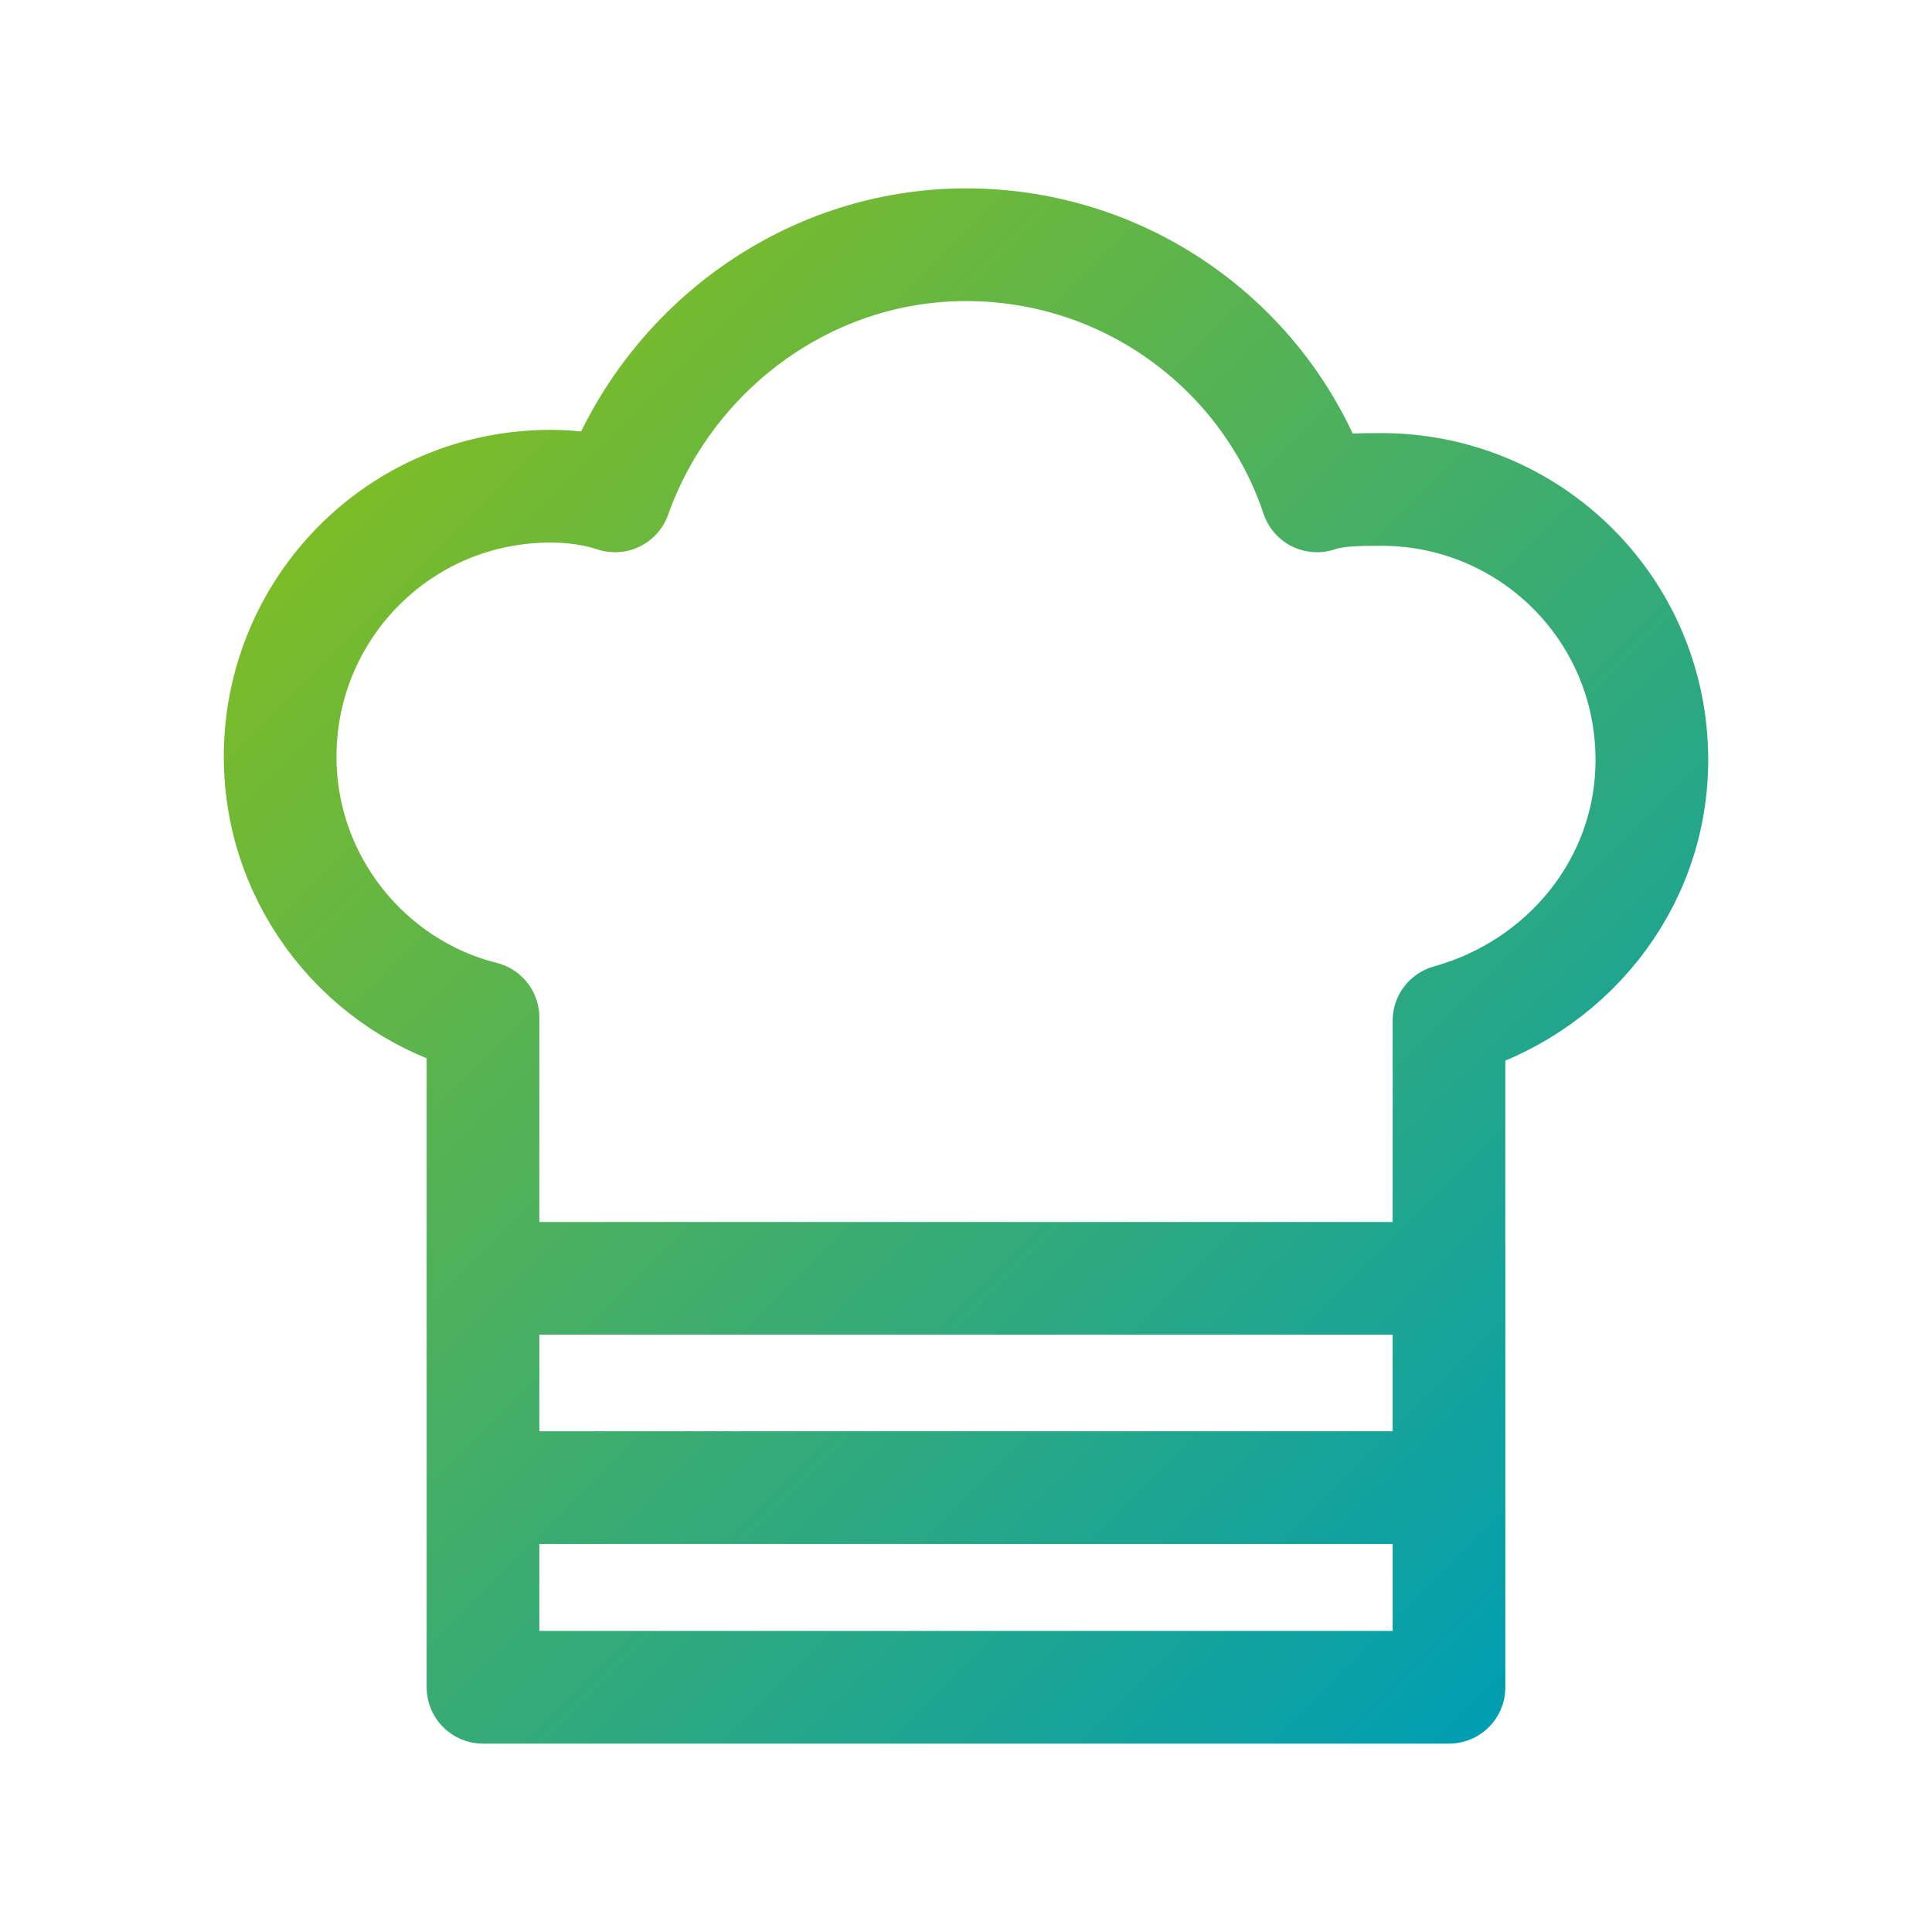
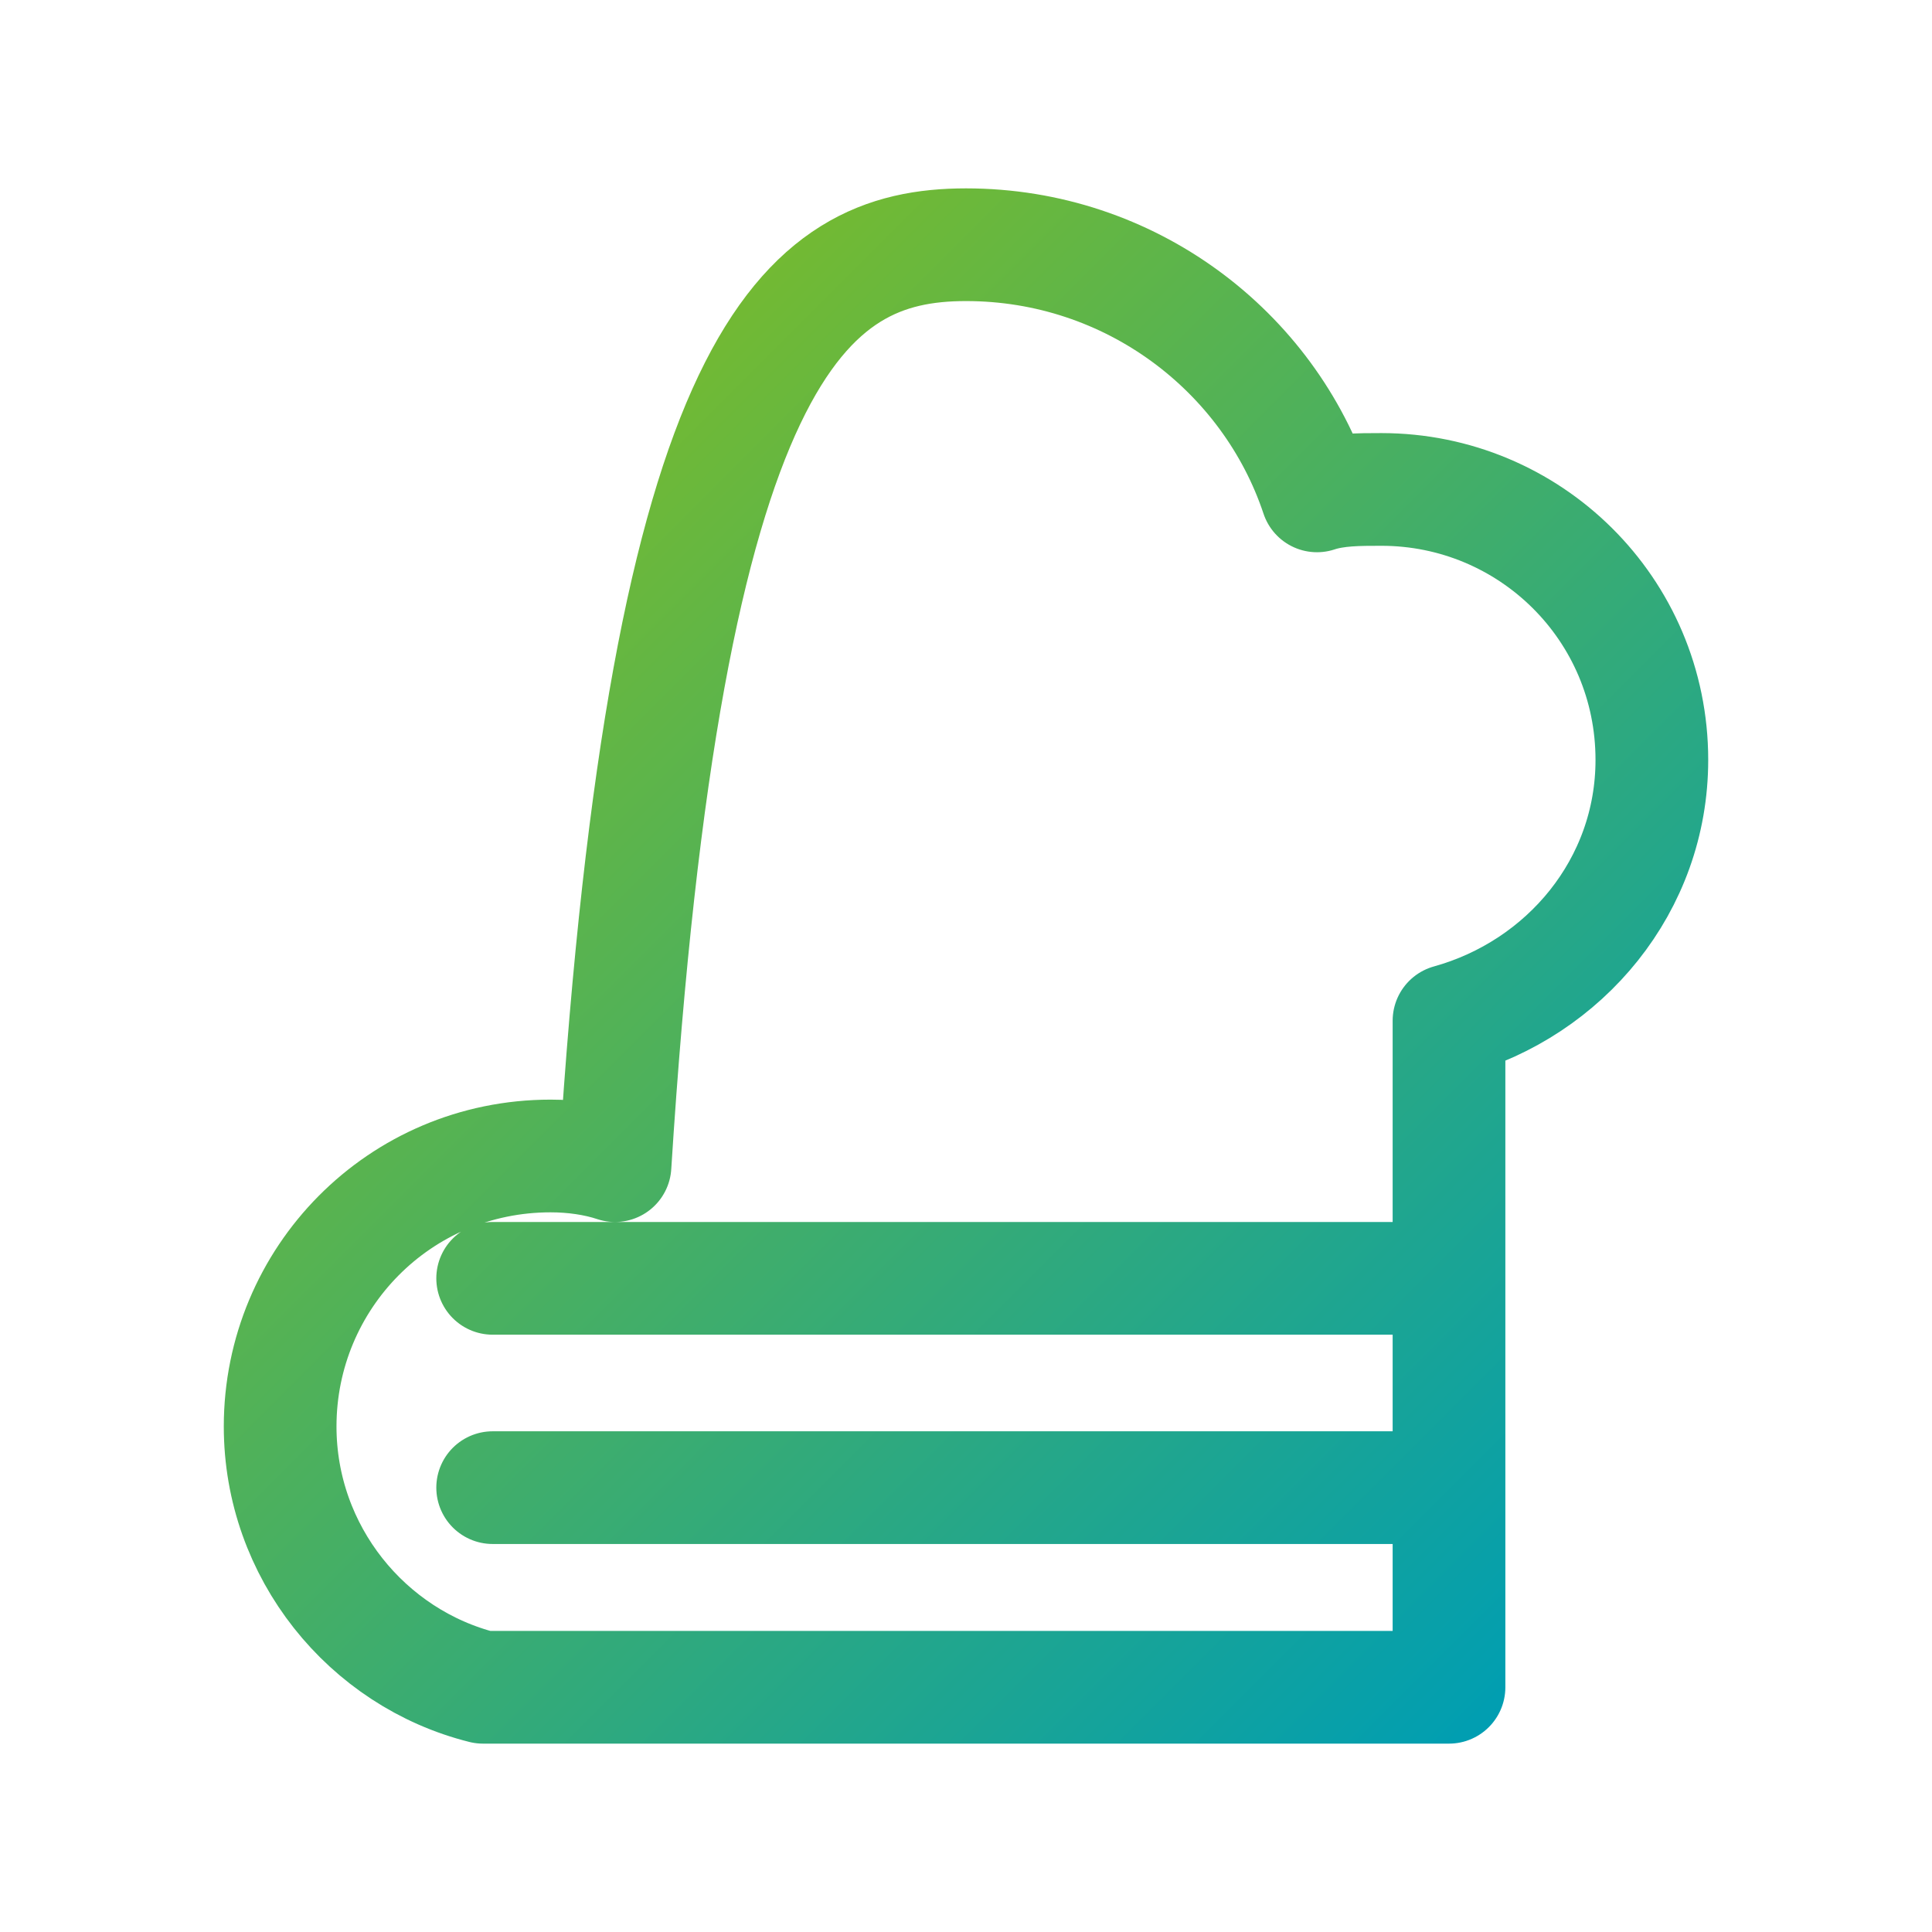
<svg xmlns="http://www.w3.org/2000/svg" version="1.1" id="Layer_1" x="0px" y="0px" width="60px" height="60px" viewBox="0 0 60 60" style="enable-background:new 0 0 60 60;" xml:space="preserve">
  <style type="text/css">
	.st0{fill:none;stroke:url(#SVGID_1_);stroke-width:3.5;stroke-linecap:round;stroke-linejoin:round;stroke-miterlimit:10;}
</style>
  <linearGradient id="SVGID_1_" gradientUnits="userSpaceOnUse" x1="11.607" y1="14.698" x2="48.37" y2="51.461">
    <stop offset="0" style="stop-color:#7CBC28" />
    <stop offset="1" style="stop-color:#009EB2" />
  </linearGradient>
-   <path class="st0" d="M45,31.7v20.7H15V31.6c-3.6-0.9-6.3-4.2-6.3-8.1c0-4.6,3.7-8.4,8.4-8.4c0.7,0,1.4,0.1,2,0.3  C20.7,10.9,25,7.6,30,7.6c5.1,0,9.4,3.3,10.9,7.8c0.6-0.2,1.3-0.2,2-0.2c4.6,0,8.4,3.7,8.4,8.4C51.3,27.5,48.6,30.7,45,31.7z   M15.3,39.7H45 M15.3,46.2H45" />
+   <path class="st0" d="M45,31.7v20.7H15c-3.6-0.9-6.3-4.2-6.3-8.1c0-4.6,3.7-8.4,8.4-8.4c0.7,0,1.4,0.1,2,0.3  C20.7,10.9,25,7.6,30,7.6c5.1,0,9.4,3.3,10.9,7.8c0.6-0.2,1.3-0.2,2-0.2c4.6,0,8.4,3.7,8.4,8.4C51.3,27.5,48.6,30.7,45,31.7z   M15.3,39.7H45 M15.3,46.2H45" />
</svg>